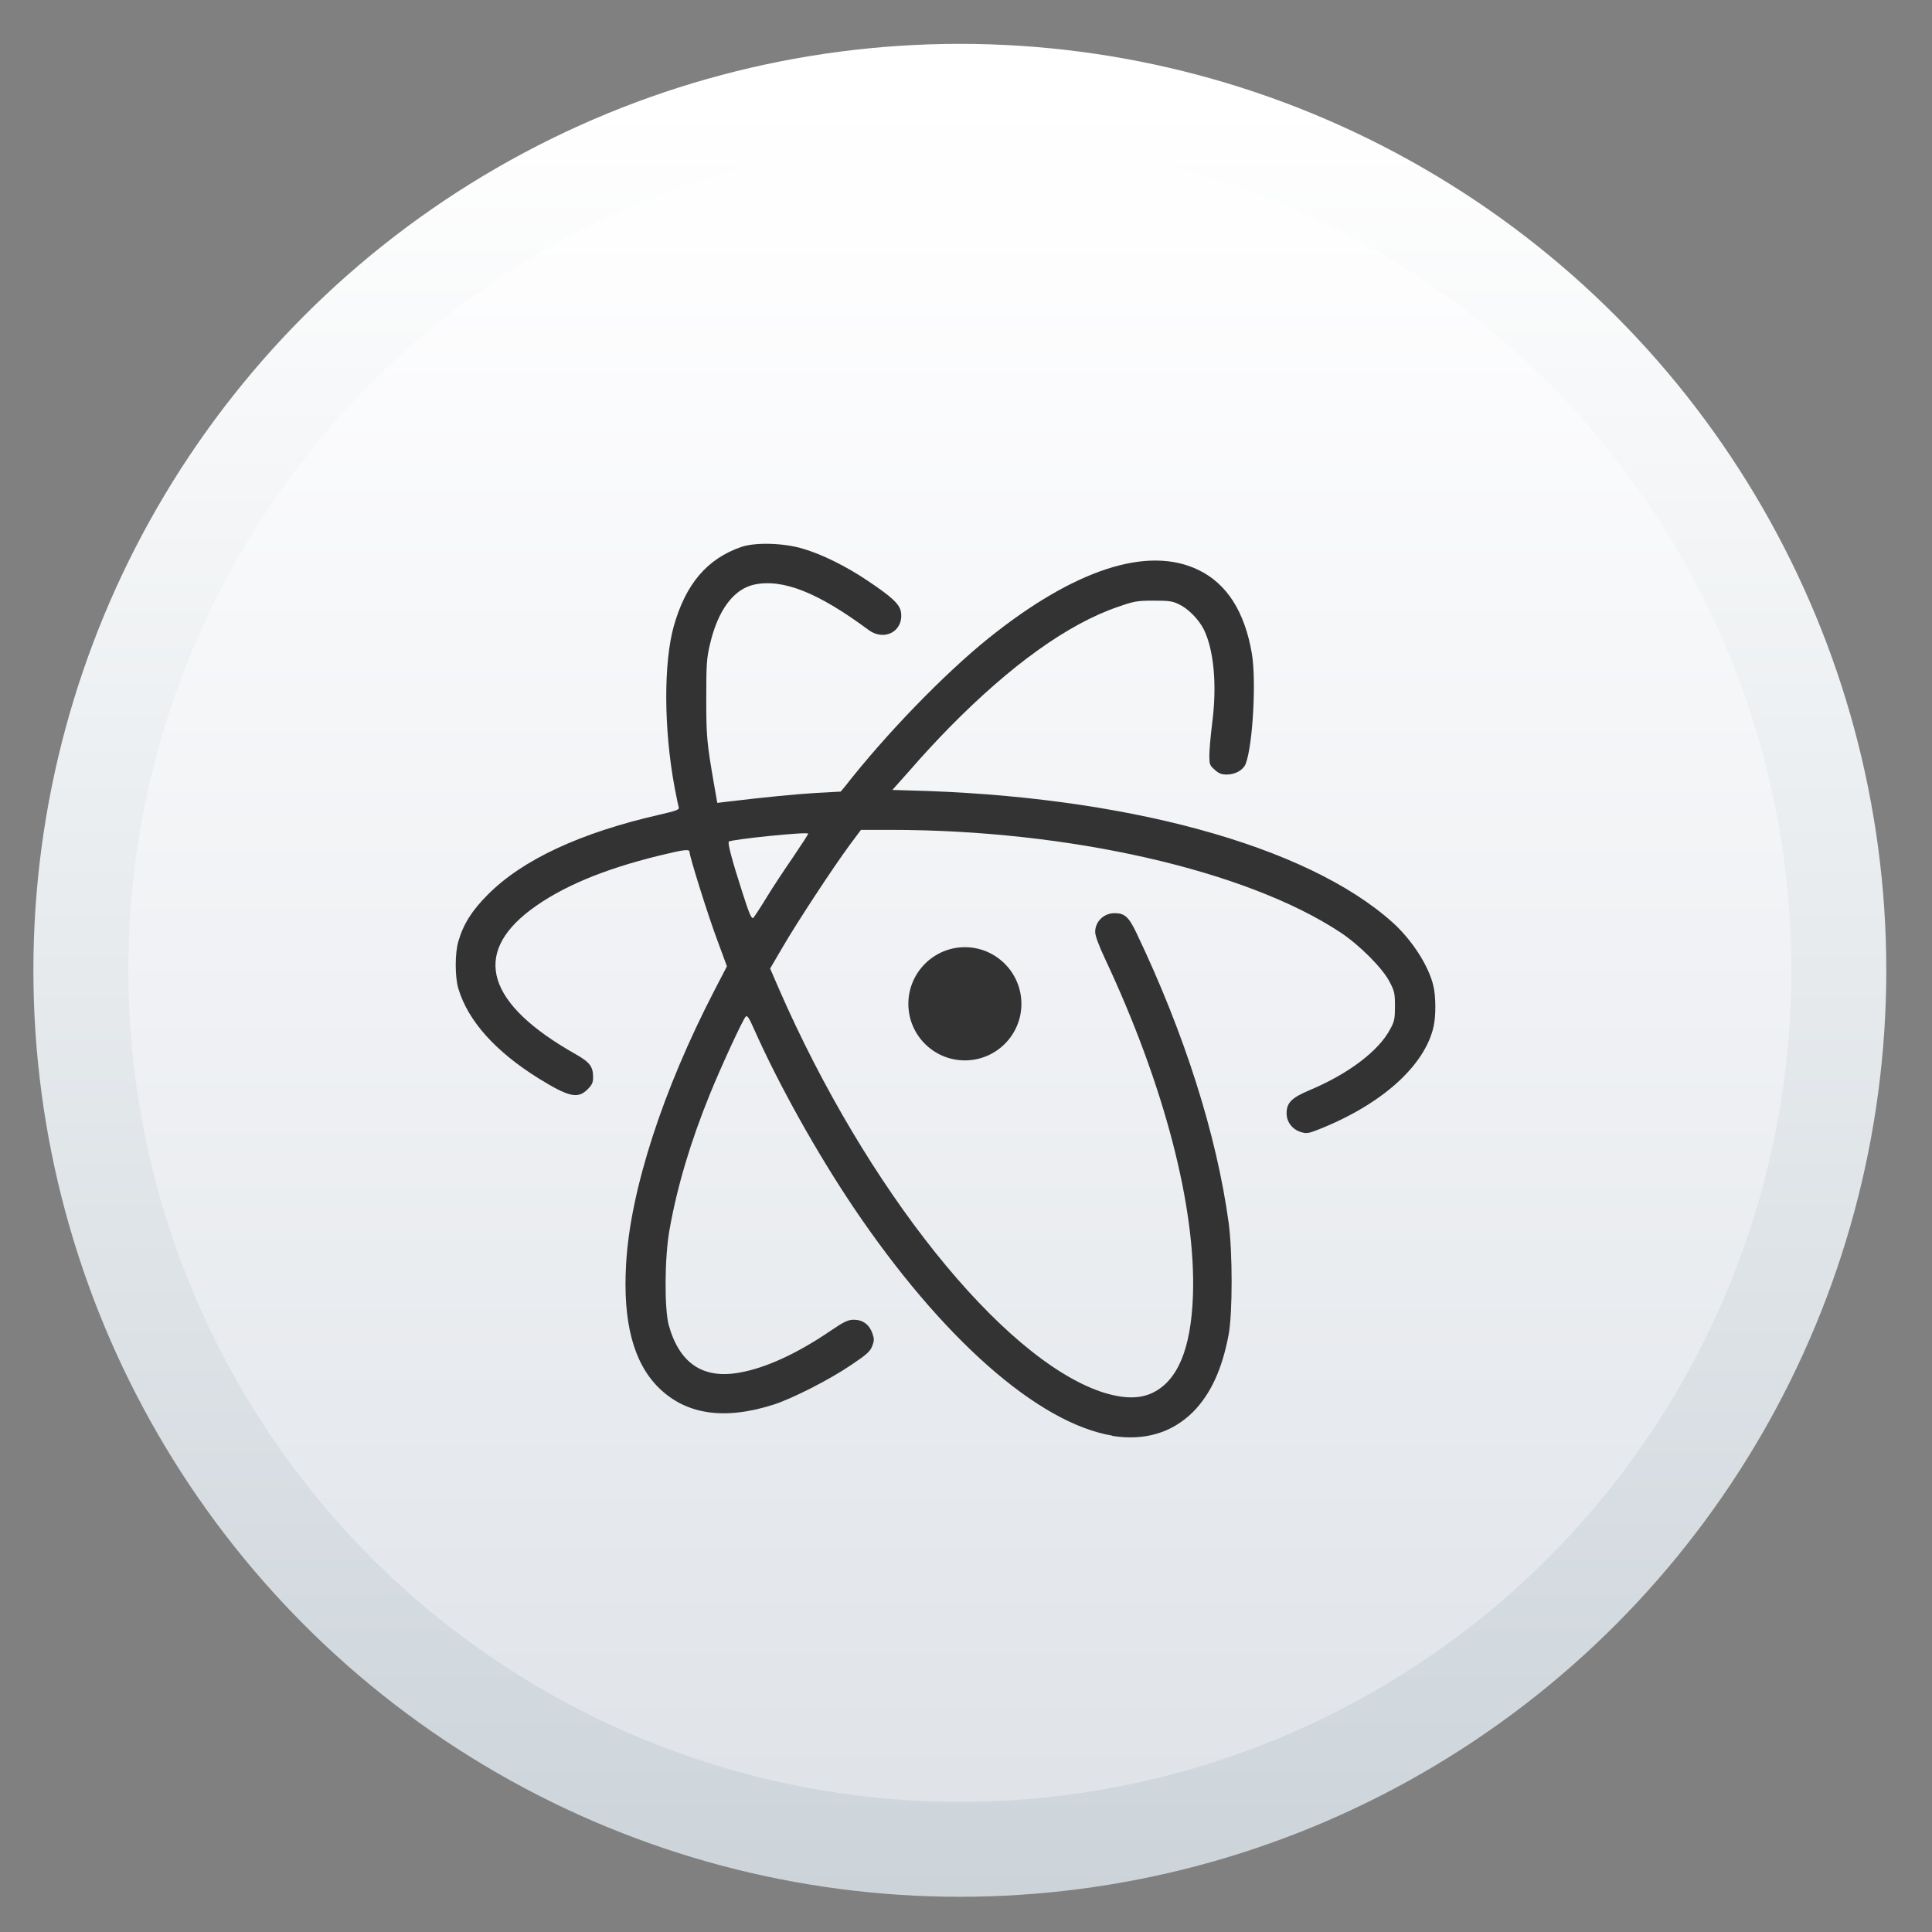
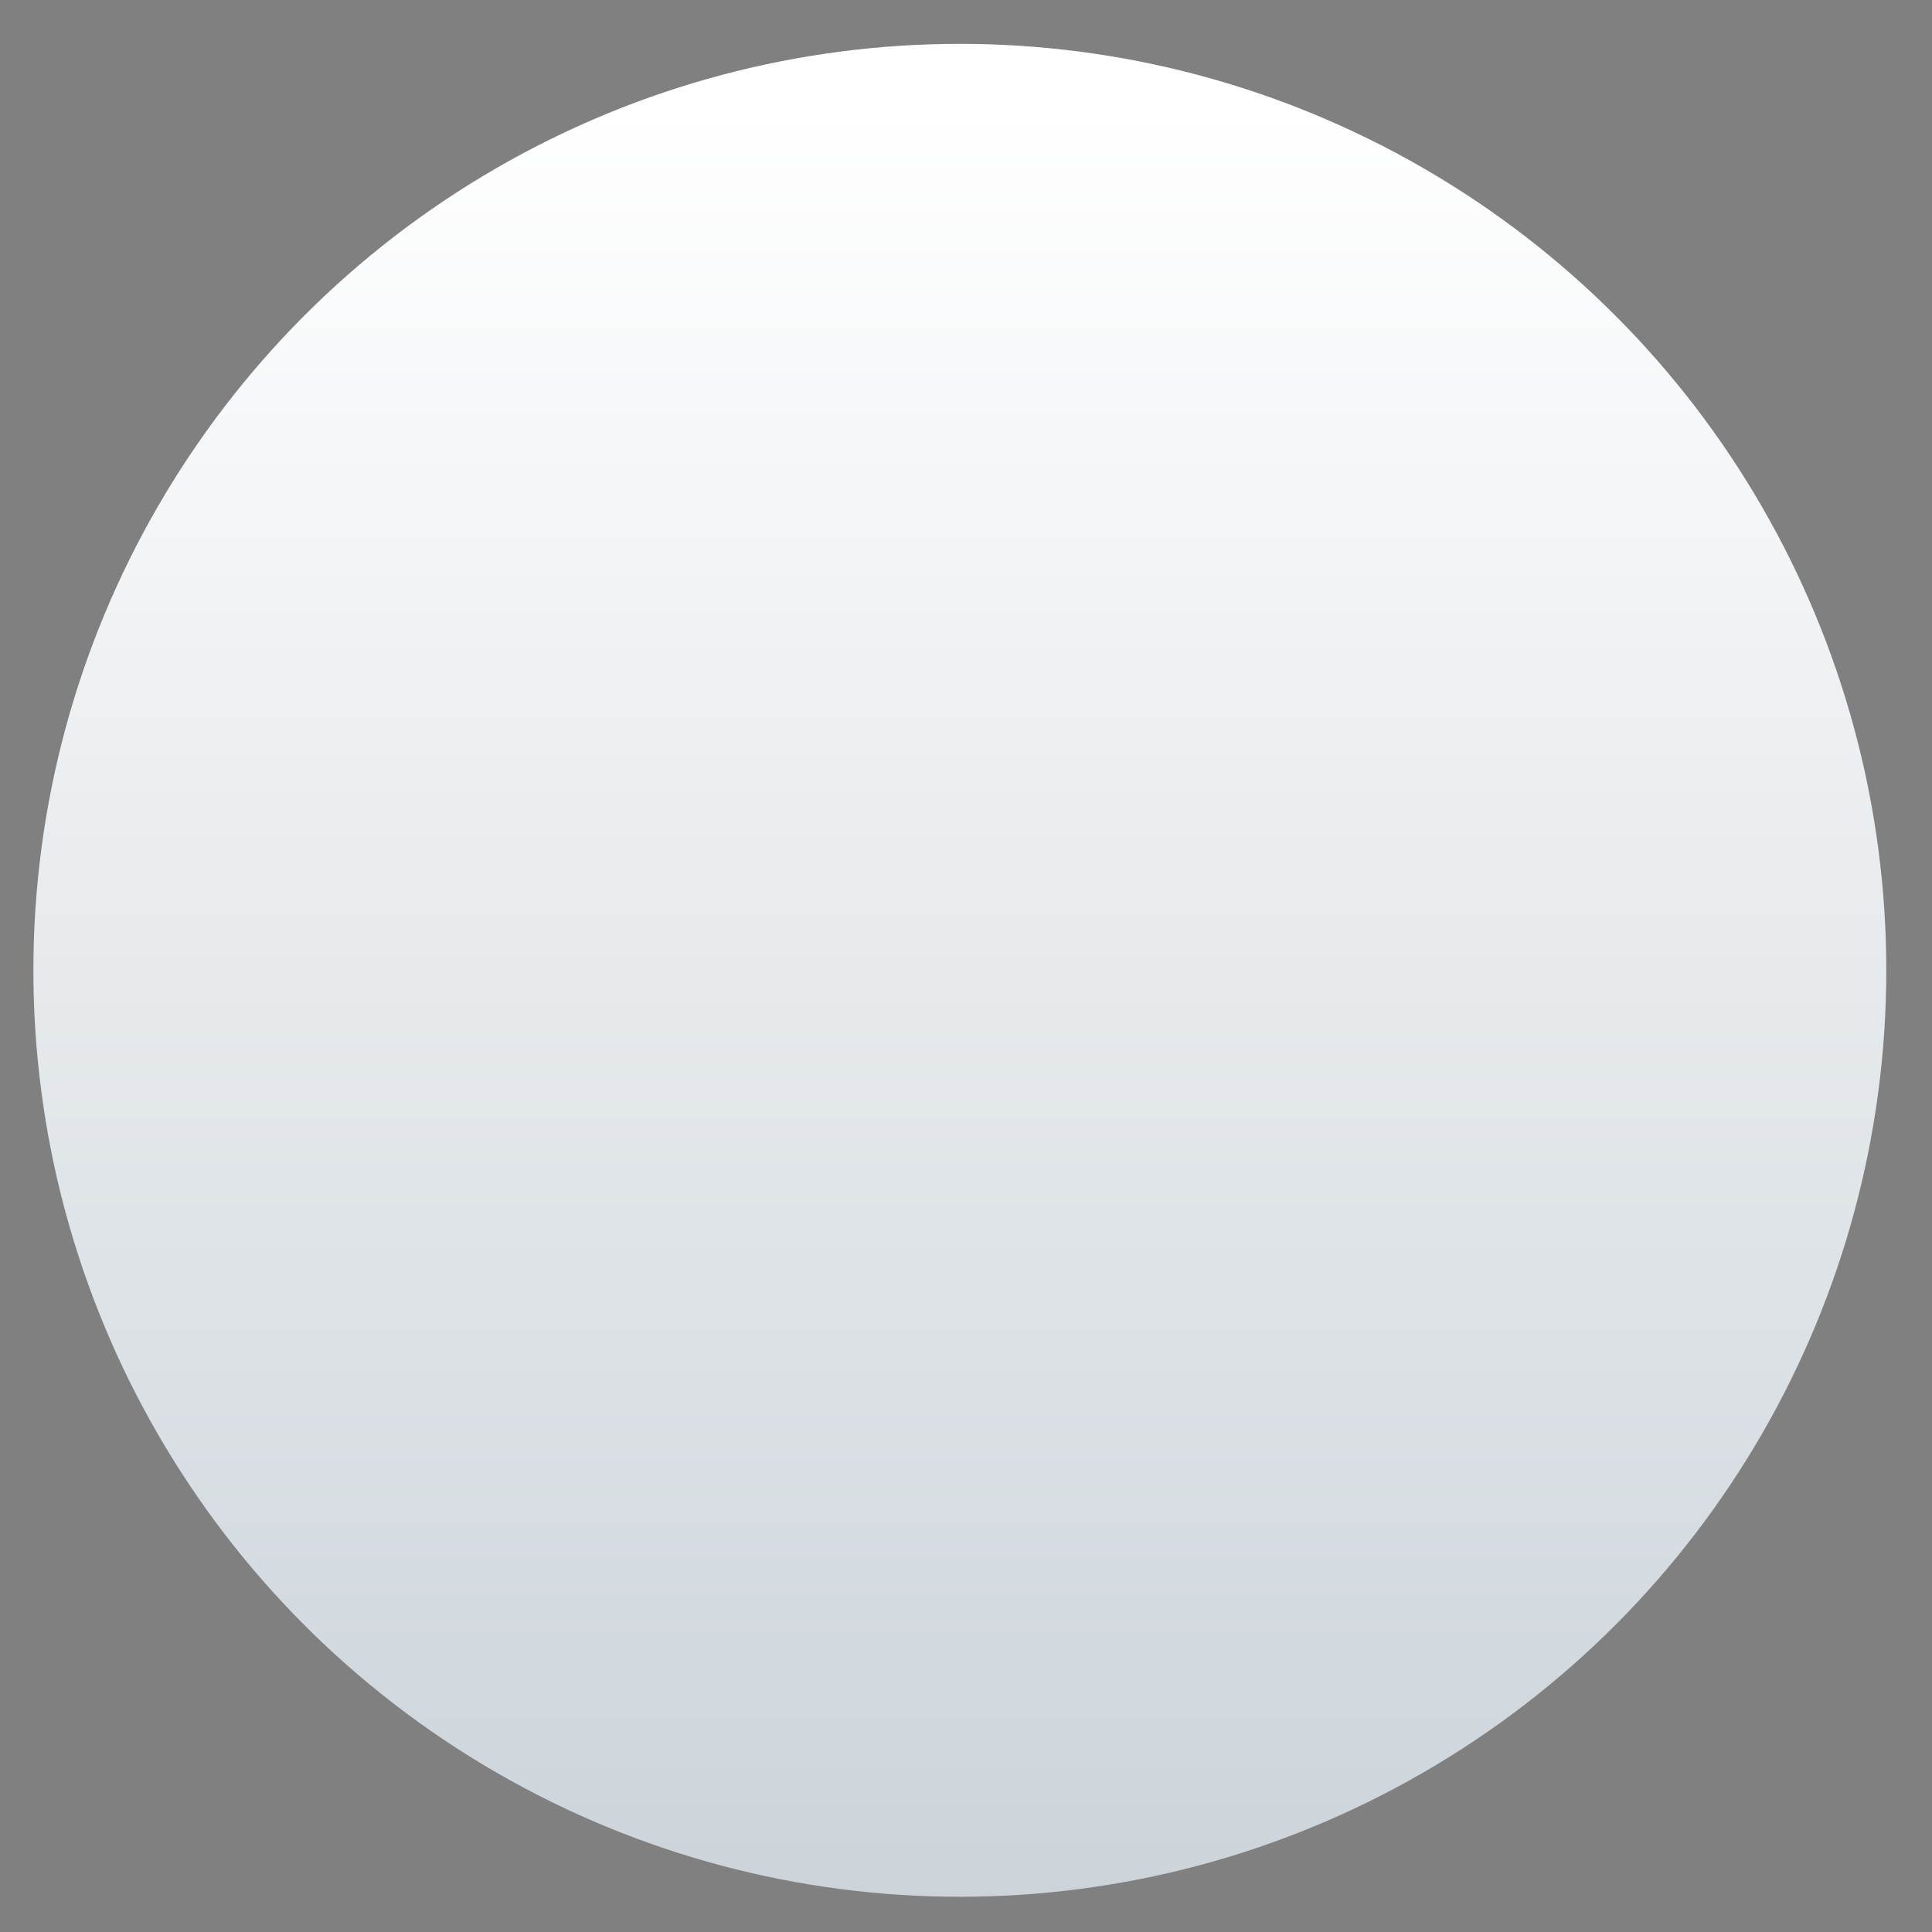
<svg xmlns="http://www.w3.org/2000/svg" xmlns:ns1="http://sodipodi.sourceforge.net/DTD/sodipodi-0.dtd" xmlns:ns2="http://www.inkscape.org/namespaces/inkscape" xmlns:xlink="http://www.w3.org/1999/xlink" version="1.1" id="svg2" width="128" height="128" viewBox="0 0 128 128" ns1:docname="electron2.svg" ns2:version="0.92.4 5da689c313, 2019-01-14">
  <rect x="0" y="0" width="128" height="128" fill="#808080" stroke="none" />
  <defs id="defs6">
    <linearGradient ns2:collect="always" id="linearGradient833">
      <stop style="stop-color:#dfe3e8;stop-opacity:1" offset="0" id="stop829" />
      <stop style="stop-color:#fefeff;stop-opacity:1" offset="1" id="stop831" />
    </linearGradient>
    <linearGradient ns2:collect="always" id="linearGradient823">
      <stop style="stop-color:#ccd4da;stop-opacity:1" offset="0" id="stop819" />
      <stop style="stop-color:#ffffff;stop-opacity:1" offset="1" id="stop821" />
    </linearGradient>
    <linearGradient ns2:collect="always" xlink:href="#linearGradient823" id="linearGradient825" x1="-741.832" y1="959.047" x2="-741.832" y2="93.836" gradientUnits="userSpaceOnUse" gradientTransform="matrix(0.137,0,0,0.137,162.312,-5.989)" />
    <linearGradient ns2:collect="always" xlink:href="#linearGradient833" id="linearGradient835" x1="-738.764" y1="931.434" x2="-738.764" y2="152.131" gradientUnits="userSpaceOnUse" gradientTransform="matrix(0.137,0,0,0.137,162.312,-5.989)" />
    <linearGradient id="linearGradient866">
      <stop style="stop-color:#ffffff;stop-opacity:1" offset="0" id="stop862" />
      <stop style="stop-color:#d7d7d7;stop-opacity:1" offset="1" id="stop864" />
    </linearGradient>
    <linearGradient id="linearGradient854">
      <stop style="stop-color:#4bea95;stop-opacity:1" offset="0" id="stop850" />
      <stop style="stop-color:#389070;stop-opacity:1" offset="1" id="stop852" />
    </linearGradient>
    <linearGradient id="linearGradient3790">
      <stop id="stop3792" offset="0" style="stop-color:#66595c;stop-opacity:1;" />
      <stop id="stop3794" offset="1" style="stop-color:#88777b;stop-opacity:1;" />
    </linearGradient>
    <linearGradient id="linearGradient4829">
      <stop id="stop4831" offset="0" style="stop-color:#f4fbfc;stop-opacity:1;" />
      <stop id="stop4833" offset="1" style="stop-color:#d6d6d6;stop-opacity:1;" />
    </linearGradient>
    <clipPath id="clipPath4282" clipPathUnits="userSpaceOnUse">
-       <rect rx="17" ry="17" y="1646.112" x="462.5" height="234.375" width="246.875" id="rect4284" style="color:#000000;display:inline;overflow:visible;visibility:visible;fill:#4d4d4d;fill-opacity:1;fill-rule:nonzero;stroke:none;stroke-width:9.134;marker:none;enable-background:accumulate" />
-     </clipPath>
+       </clipPath>
    <linearGradient gradientUnits="userSpaceOnUse" y2="562.05" x2="408.662" y1="44.604" x1="408.662" id="linearGradient5429" xlink:href="#linearGradient5423" ns2:collect="always" />
    <linearGradient id="linearGradient5423">
      <stop id="stop5425" offset="0" style="stop-color:#6acb97;stop-opacity:1;" />
      <stop id="stop5427" offset="1" style="stop-color:#3e9e7b;stop-opacity:1;" />
    </linearGradient>
    <linearGradient gradientTransform="matrix(0.213,0,0,0.213,66.391,912.967)" ns2:collect="always" xlink:href="#linearGradient4829" id="linearGradient5448" gradientUnits="userSpaceOnUse" x1="173.145" y1="-284.575" x2="173.145" y2="654.535" />
    <clipPath id="clipPath-440877745">
      <g id="g17" transform="translate(0,-1004.362)">
        <path id="path19" transform="matrix(15.333,0,0,11.5,415,878.862)" d="m -24,13 c 0,1.105 -0.672,2 -1.5,2 -0.828,0 -1.5,-0.895 -1.5,-2 0,-1.105 0.672,-2 1.5,-2 0.828,0 1.5,0.895 1.5,2 z" ns2:connector-curvature="0" style="fill:#1890d0" />
      </g>
    </clipPath>
  </defs>
  <ns1:namedview pagecolor="#ffffff" bordercolor="#666666" borderopacity="1" objecttolerance="10" gridtolerance="10" guidetolerance="10" ns2:pageopacity="0" ns2:pageshadow="2" ns2:window-width="1920" ns2:window-height="1028" id="namedview4" showgrid="false" ns2:zoom="3.6874999" ns2:cx="12.21678" ns2:cy="69.382465" ns2:window-x="0" ns2:window-y="26" ns2:window-maximized="1" ns2:current-layer="svg2" />
  <circle style="opacity:1;fill:url(#linearGradient825);fill-opacity:1;stroke:none;stroke-width:0.787;stroke-linecap:round;stroke-linejoin:round;stroke-miterlimit:4;stroke-dasharray:none;stroke-opacity:1" id="path817" cx="63.592" cy="64.286" r="61.38" />
-   <circle r="55.09" cy="64.286" cx="63.592" id="circle827" style="opacity:1;fill:url(#linearGradient835);fill-opacity:1;stroke:none;stroke-width:0.706;stroke-linecap:round;stroke-linejoin:round;stroke-miterlimit:4;stroke-dasharray:none;stroke-opacity:1" />
  <g id="g1040" transform="translate(2.169,1.085)">
-     <path id="path55-0" d="m 71.54,94.032 c -4.926,-0.809 -11.324,-6.457 -17.166,-15.131 -2.447,-3.638 -4.954,-8.135 -6.594,-11.821 -0.322,-0.742 -0.449,-0.916 -0.547,-0.809 -0.195,0.205 -1.628,3.306 -2.38,5.159 -1.268,3.121 -2.155,6.088 -2.662,8.944 -0.332,1.795 -0.352,5.266 -0.05,6.35 0.702,2.497 2.235,3.551 4.624,3.141 1.725,-0.292 3.803,-1.228 6.018,-2.732 0.976,-0.664 1.238,-0.782 1.618,-0.782 0.584,0 1.014,0.312 1.219,0.879 0.137,0.38 0.137,0.497 0,0.859 -0.137,0.362 -0.362,0.567 -1.396,1.258 -1.433,0.976 -3.893,2.225 -5.131,2.624 -3.286,1.054 -5.843,0.664 -7.656,-1.151 -1.658,-1.668 -2.342,-4.36 -2.127,-8.125 0.262,-4.887 2.44,-11.568 5.833,-18.123 l 0.849,-1.638 -0.644,-1.745 c -0.624,-1.668 -1.833,-5.531 -1.833,-5.823 0,-0.215 -0.37,-0.165 -2.01,0.235 -3.745,0.916 -6.525,2.097 -8.515,3.591 -3.92,2.946 -2.886,6.262 2.984,9.568 0.936,0.537 1.151,0.819 1.151,1.521 0,0.362 -0.067,0.507 -0.37,0.809 -0.644,0.644 -1.238,0.507 -3.229,-0.722 -2.866,-1.785 -4.682,-3.803 -5.326,-5.95 -0.235,-0.782 -0.235,-2.35 0,-3.141 0.332,-1.141 0.906,-2.047 1.94,-3.081 2.302,-2.322 6.135,-4.107 11.384,-5.306 1.074,-0.245 1.316,-0.332 1.278,-0.469 -0.03,-0.097 -0.157,-0.702 -0.282,-1.366 -0.712,-3.823 -0.732,-8.212 -0.05,-10.652 0.789,-2.799 2.215,-4.477 4.487,-5.256 0.926,-0.312 2.789,-0.262 4.058,0.117 1.288,0.38 2.866,1.161 4.272,2.107 1.678,1.121 2.175,1.591 2.242,2.135 0.157,1.248 -1.121,1.923 -2.175,1.131 -3.296,-2.447 -5.648,-3.393 -7.541,-2.994 -1.376,0.292 -2.42,1.698 -2.946,3.96 -0.215,0.896 -0.245,1.326 -0.245,3.561 0,2.547 0.04,2.946 0.497,5.608 l 0.235,1.336 0.547,-0.067 c 2.527,-0.302 4.702,-0.517 6.038,-0.594 l 1.591,-0.087 0.262,-0.312 c 2.692,-3.453 6.594,-7.491 9.558,-9.87 5.668,-4.544 10.525,-6.125 13.87,-4.507 1.893,0.906 3.081,2.779 3.551,5.551 0.302,1.805 0.057,6.088 -0.409,7.296 -0.157,0.409 -0.682,0.712 -1.248,0.712 -0.352,0 -0.537,-0.067 -0.809,-0.322 -0.332,-0.282 -0.352,-0.37 -0.352,-0.946 0,-0.342 0.087,-1.336 0.195,-2.195 0.322,-2.497 0.097,-4.839 -0.574,-6.175 -0.342,-0.654 -1.014,-1.346 -1.611,-1.628 -0.439,-0.225 -0.682,-0.255 -1.698,-0.255 -1.094,0 -1.306,0.04 -2.36,0.409 -3.306,1.131 -7.091,3.843 -11.169,7.988 -0.789,0.799 -1.94,2.047 -2.584,2.799 l -1.199,1.346 1.024,0.03 c 14.337,0.342 26.423,3.638 32.118,8.749 1.278,1.151 2.39,2.866 2.702,4.205 0.165,0.682 0.175,2 0.01,2.702 -0.584,2.594 -3.443,5.159 -7.618,6.809 -0.664,0.262 -0.789,0.282 -1.161,0.175 -0.574,-0.175 -0.956,-0.664 -0.956,-1.248 0,-0.692 0.322,-1.024 1.521,-1.531 2.584,-1.084 4.594,-2.604 5.356,-4.068 0.272,-0.497 0.302,-0.692 0.302,-1.503 0,-0.829 -0.03,-0.994 -0.362,-1.618 -0.459,-0.896 -1.99,-2.43 -3.259,-3.268 -6.222,-4.107 -17.956,-6.789 -29.808,-6.789 h -1.95 l -0.742,0.994 c -1.101,1.493 -3.491,5.131 -4.437,6.759 l -0.839,1.433 0.574,1.326 c 5.783,13.266 14.757,24.482 21.381,26.725 1.443,0.469 2.537,0.477 3.403,0.05 1.648,-0.809 2.522,-2.906 2.654,-6.4 0.215,-5.863 -1.893,-13.968 -5.823,-22.345 -0.409,-0.869 -0.654,-1.531 -0.654,-1.775 0,-0.702 0.584,-1.258 1.306,-1.248 0.644,0 0.926,0.255 1.423,1.298 3.189,6.672 5.316,13.371 6.115,19.214 0.262,1.96 0.262,5.97 0,7.403 -0.429,2.292 -1.191,3.94 -2.342,5.111 -1.413,1.413 -3.239,1.95 -5.403,1.601 M 48.615,58.38 c 0.409,-0.674 1.199,-1.863 1.755,-2.672 0.557,-0.819 1.004,-1.511 1.004,-1.561 0,-0.147 -5.111,0.38 -5.256,0.527 -0.087,0.097 0.205,1.228 0.886,3.326 0.477,1.521 0.634,1.833 0.742,1.718 0.077,-0.087 0.469,-0.682 0.869,-1.336 m 0,0" ns2:connector-curvature="0" style="fill:#333333;fill-opacity:1;fill-rule:nonzero;stroke:none;stroke-width:2.497" />
-     <path id="path57-0" d="m 65.502,65.424 c 0,2.067 -1.678,3.745 -3.745,3.745 -2.067,0 -3.745,-1.678 -3.745,-3.745 0,-2.067 1.678,-3.755 3.745,-3.755 2.067,0 3.745,1.688 3.745,3.755 m 0,0" ns2:connector-curvature="0" style="fill:#333333;fill-opacity:1;fill-rule:nonzero;stroke:none;stroke-width:2.497" />
-   </g>
+     </g>
</svg>